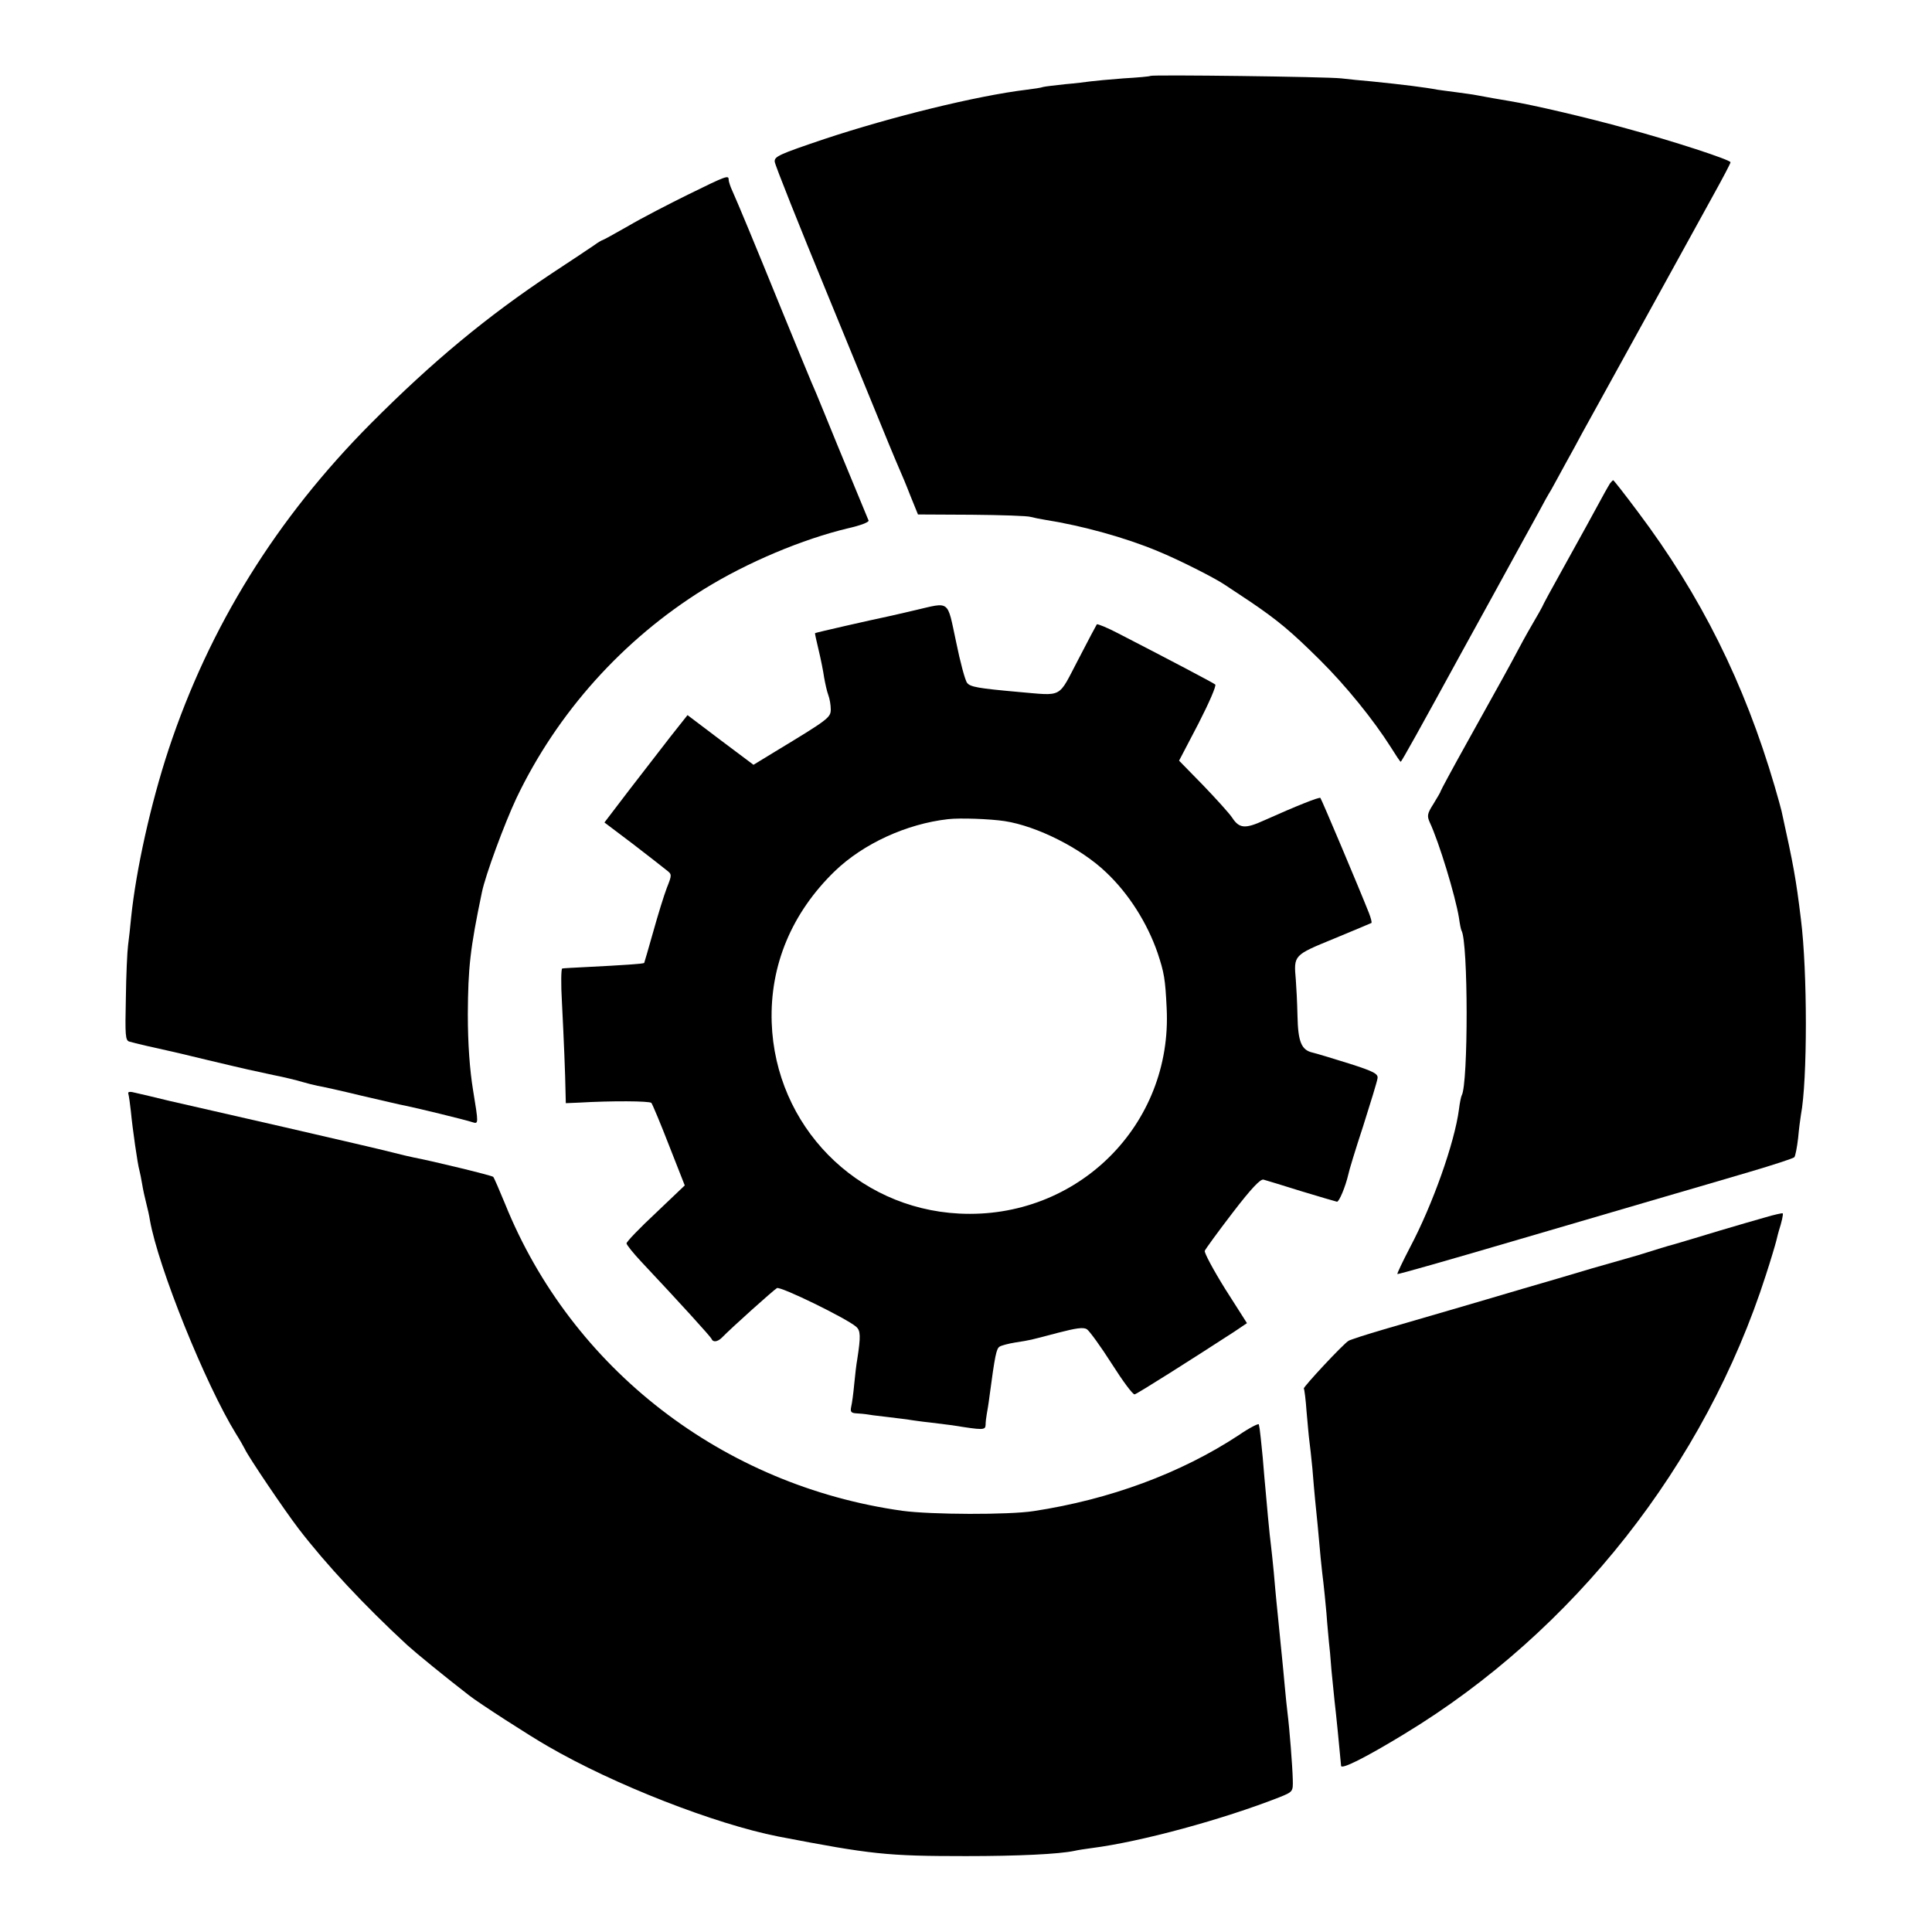
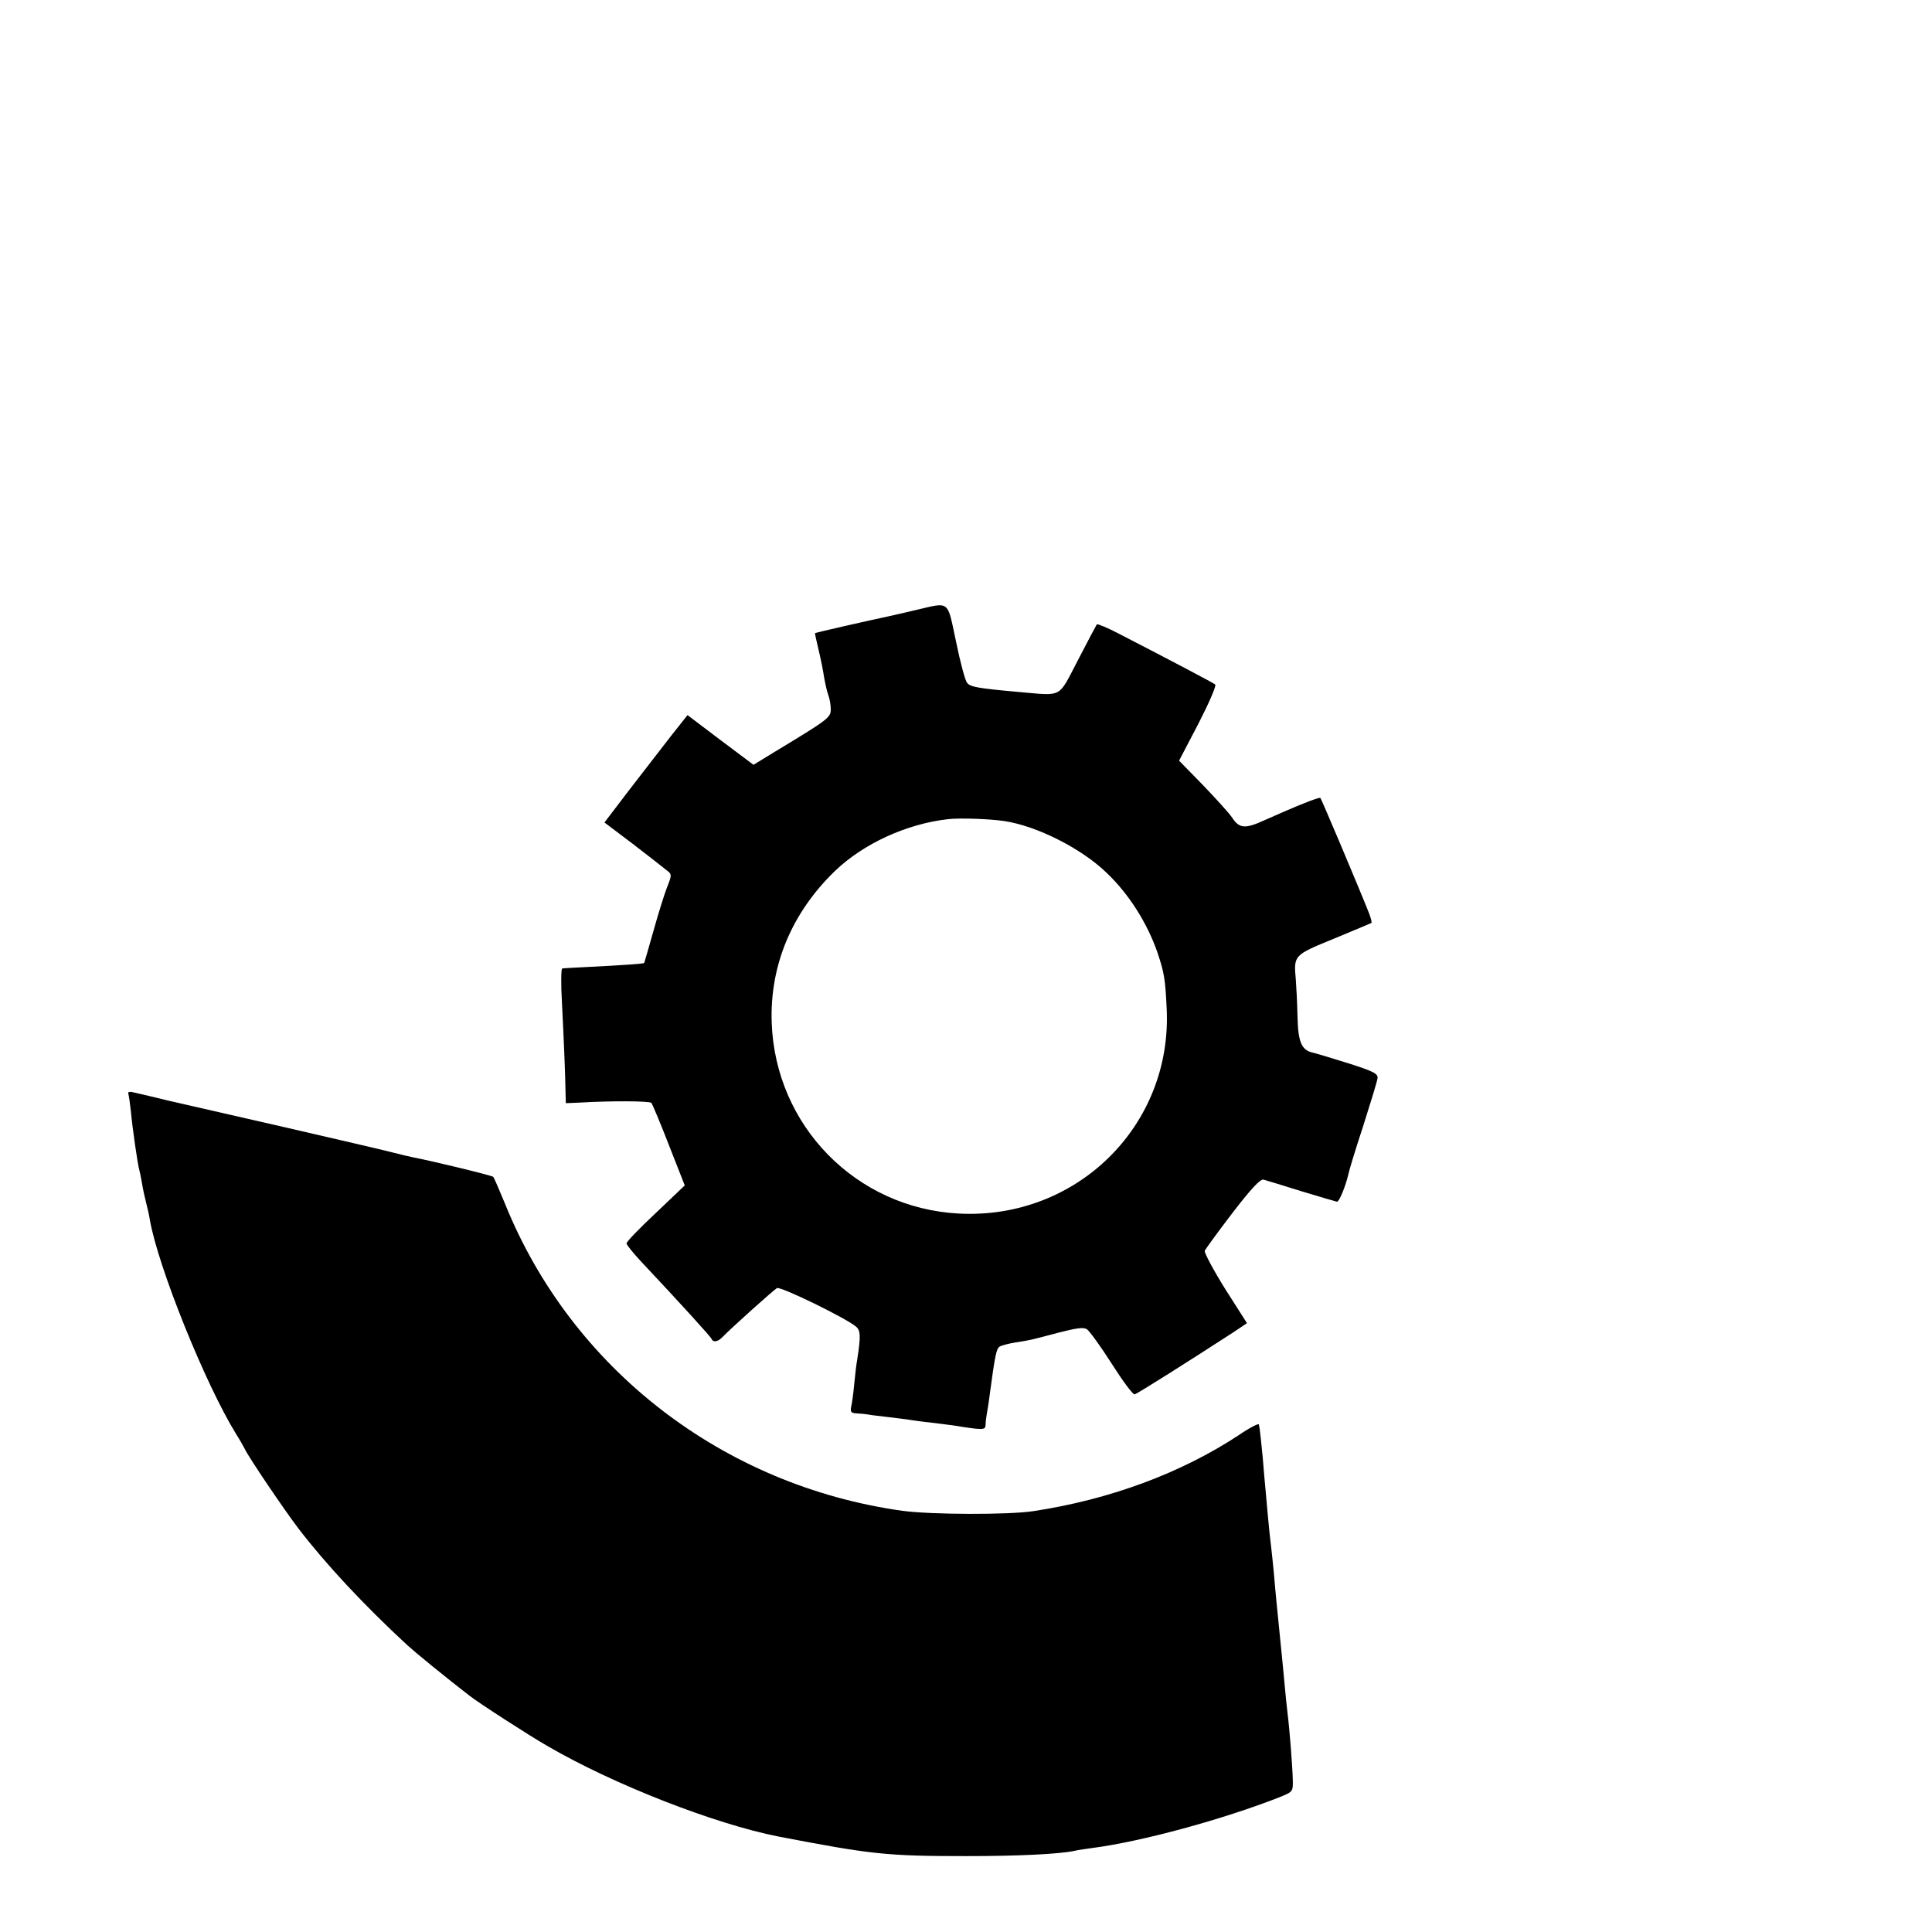
<svg xmlns="http://www.w3.org/2000/svg" version="1.0" width="700pt" height="700pt" viewBox="0 0 700 700" preserveAspectRatio="xMidYMid meet">
  <g transform="translate(0,700) scale(0.1,-0.1)" fill="#000000" stroke="none">
-     <path d="M4168 6725 c-1 -2 -46 -6 -98 -9 -52 -4 -106 -9 -120 -11 -14 -2 -54 -7 -90 -10 -36 -4 -72 -8 -80 -10 -8 -3 -35 -7 -60 -10 -181 -22 -490 -98 -734 -179 -163 -55 -181 -63 -179 -82 1 -12 88 -230 193 -485 105 -255 204 -498 221 -539 17 -41 35 -84 40 -95 5 -11 22 -51 37 -90 l28 -69 195 -1 c107 -1 203 -4 214 -8 11 -3 36 -8 55 -11 132 -21 288 -64 405 -113 76 -31 208 -98 243 -122 15 -10 56 -37 92 -61 100 -68 147 -107 251 -210 96 -95 196 -219 258 -317 18 -29 34 -53 36 -53 3 0 73 126 220 395 41 74 198 360 228 415 17 30 41 75 55 100 13 25 32 59 42 75 9 17 33 59 52 95 20 36 47 85 60 110 14 25 40 72 58 105 76 138 326 591 416 755 35 63 64 118 64 122 0 9 -212 78 -375 122 -144 40 -341 86 -426 100 -38 6 -81 14 -119 21 -14 3 -47 7 -75 11 -27 3 -57 8 -67 9 -41 8 -128 19 -238 30 -36 3 -85 8 -110 11 -52 6 -686 14 -692 9z" />
-     <path d="M2495 6296 c-71 -35 -170 -86 -219 -115 -49 -28 -91 -51 -93 -51 -2 0 -16 -8 -31 -19 -15 -10 -83 -56 -152 -101 -235 -156 -432 -319 -656 -544 -342 -344 -585 -735 -733 -1181 -65 -197 -118 -436 -136 -610 -3 -33 -8 -78 -11 -100 -3 -22 -7 -109 -8 -192 -3 -135 -2 -153 13 -157 16 -5 98 -24 136 -32 11 -2 78 -18 148 -35 71 -17 136 -32 145 -34 10 -2 51 -11 92 -20 41 -8 89 -20 105 -25 17 -5 41 -11 55 -14 14 -2 86 -18 160 -36 74 -17 145 -34 158 -36 36 -7 221 -52 244 -60 22 -7 22 -6 2 116 -12 73 -19 168 -19 275 1 169 8 236 51 442 13 63 81 247 125 341 148 310 386 575 679 757 158 98 359 182 523 221 44 10 76 22 74 28 -9 22 -100 242 -112 271 -7 17 -29 71 -49 120 -20 50 -41 99 -46 110 -5 11 -52 126 -105 255 -107 263 -160 390 -181 437 -8 17 -14 36 -14 42 0 17 -7 15 -145 -53z" />
-     <path d="M5833 5248 c-4 -7 -13 -22 -19 -33 -29 -54 -94 -172 -154 -280 -37 -66 -70 -127 -73 -135 -4 -8 -16 -29 -26 -46 -10 -17 -36 -62 -56 -100 -41 -77 -51 -95 -189 -343 -53 -95 -96 -175 -96 -177 0 -3 -12 -23 -26 -46 -23 -36 -24 -44 -14 -67 34 -72 93 -267 106 -346 3 -22 7 -42 9 -46 25 -40 25 -557 1 -598 -2 -3 -7 -26 -10 -51 -16 -121 -95 -344 -177 -499 -27 -52 -48 -96 -46 -97 2 -2 187 51 412 117 226 66 478 140 560 164 83 24 219 64 304 89 85 25 158 49 162 53 4 4 10 36 14 70 3 34 8 71 10 83 24 125 24 521 0 710 -18 148 -27 196 -70 391 -2 9 -13 49 -25 90 -110 375 -268 692 -496 995 -47 63 -87 114 -89 114 -2 0 -7 -6 -12 -12z" />
    <path d="M3315 4789 c-44 -10 -89 -21 -100 -23 -58 -12 -260 -58 -262 -60 -1 0 5 -28 13 -61 8 -33 17 -78 20 -100 4 -22 10 -50 15 -63 5 -13 9 -36 9 -52 0 -30 -8 -36 -203 -154 l-77 -47 -120 90 -119 90 -61 -77 c-33 -42 -100 -130 -150 -194 l-90 -118 102 -77 c56 -43 111 -86 122 -95 21 -16 21 -17 2 -65 -10 -26 -32 -97 -49 -158 -17 -60 -32 -112 -33 -114 -3 -3 -74 -8 -214 -15 -41 -2 -78 -4 -83 -5 -4 -1 -5 -56 -1 -123 7 -136 12 -261 13 -324 l1 -41 48 2 c119 7 255 6 262 -1 4 -5 33 -74 64 -154 l57 -145 -105 -100 c-59 -55 -106 -104 -106 -110 0 -5 24 -35 53 -66 140 -149 252 -272 255 -280 5 -13 21 -11 36 3 38 39 189 174 201 181 13 7 251 -109 287 -140 16 -14 17 -34 4 -118 -3 -16 -8 -57 -11 -90 -3 -33 -8 -70 -11 -82 -4 -19 0 -23 21 -24 14 -1 28 -2 33 -3 4 -1 39 -6 77 -10 39 -5 77 -9 85 -11 8 -1 40 -6 70 -9 30 -4 66 -8 80 -10 112 -18 120 -18 121 1 0 10 2 27 4 38 2 11 7 40 10 65 20 150 25 174 37 181 6 4 32 11 57 15 57 9 48 7 154 35 66 17 92 21 105 13 9 -6 50 -62 90 -125 40 -63 77 -113 83 -111 10 2 210 129 361 227 l46 31 -79 124 c-43 69 -76 131 -74 138 3 7 48 69 101 138 69 90 101 123 112 120 10 -3 71 -21 137 -42 66 -20 124 -37 129 -38 8 -1 31 55 41 98 2 12 26 91 54 176 27 85 51 163 52 173 3 16 -13 25 -101 53 -57 18 -117 36 -133 40 -42 9 -54 39 -56 134 -1 47 -4 105 -6 130 -8 90 -8 89 138 149 73 30 134 56 136 57 2 2 -2 18 -9 36 -36 91 -172 413 -176 417 -4 4 -87 -29 -203 -81 -70 -32 -91 -30 -117 10 -10 15 -57 67 -105 117 l-87 89 70 134 c38 74 66 138 61 142 -7 6 -157 85 -351 185 -40 21 -75 35 -78 33 -2 -3 -33 -61 -68 -129 -74 -141 -52 -130 -216 -116 -145 13 -175 18 -186 33 -7 8 -25 75 -40 149 -33 154 -20 144 -149 114z m325 -764 c117 -18 276 -98 367 -185 83 -78 150 -185 187 -292 24 -72 28 -95 33 -200 22 -424 -324 -767 -752 -745 -373 19 -666 318 -679 692 -7 208 73 398 229 549 103 99 259 171 410 188 43 5 152 1 205 -7z" />
    <path d="M465 3037 c2 -7 6 -34 9 -62 6 -64 25 -196 31 -215 2 -8 7 -31 10 -50 3 -19 10 -51 15 -70 5 -19 11 -46 13 -60 30 -171 201 -595 312 -775 14 -22 28 -47 32 -55 12 -27 143 -221 195 -289 100 -130 236 -276 394 -422 32 -29 136 -114 224 -182 34 -27 220 -147 285 -184 239 -139 606 -282 835 -327 338 -65 393 -71 680 -71 188 0 336 7 393 19 12 3 40 7 62 10 180 23 476 104 680 184 50 20 50 21 49 64 -1 46 -12 187 -19 241 -2 18 -7 61 -10 97 -3 36 -8 83 -10 105 -2 22 -7 67 -10 100 -3 33 -8 78 -10 100 -2 22 -7 72 -10 110 -4 39 -8 81 -10 95 -2 14 -7 61 -11 105 -4 44 -8 89 -9 100 -1 11 -6 63 -10 115 -5 52 -10 98 -11 103 -1 4 -2 11 -3 16 0 5 -34 -12 -73 -39 -210 -138 -467 -233 -743 -275 -90 -14 -371 -13 -475 1 -651 91 -1199 515 -1440 1112 -21 51 -40 95 -43 98 -4 5 -223 58 -287 70 -14 3 -50 11 -80 19 -30 8 -203 48 -385 90 -181 41 -370 85 -420 96 -49 12 -104 25 -122 29 -22 6 -31 5 -28 -3z" />
-     <path d="M6395 2589 c-33 -9 -107 -31 -165 -48 -58 -18 -130 -39 -160 -48 -30 -8 -75 -22 -100 -30 -25 -8 -52 -16 -60 -18 -8 -2 -71 -20 -140 -40 -69 -21 -183 -54 -255 -75 -71 -21 -186 -55 -255 -75 -69 -20 -178 -52 -244 -71 -65 -19 -124 -38 -130 -42 -20 -12 -166 -169 -162 -173 2 -2 7 -40 10 -84 4 -44 8 -91 10 -105 2 -14 7 -59 11 -100 3 -41 8 -93 10 -115 5 -48 13 -128 20 -210 3 -33 8 -73 10 -90 2 -16 7 -66 11 -110 3 -44 8 -91 9 -105 2 -14 6 -59 9 -100 4 -41 9 -91 11 -110 6 -50 18 -172 24 -238 1 -14 89 30 230 116 612 371 1089 976 1309 1662 17 52 34 109 38 125 4 17 8 32 9 35 10 31 17 61 14 64 -2 1 -31 -5 -64 -15z" />
  </g>
</svg>